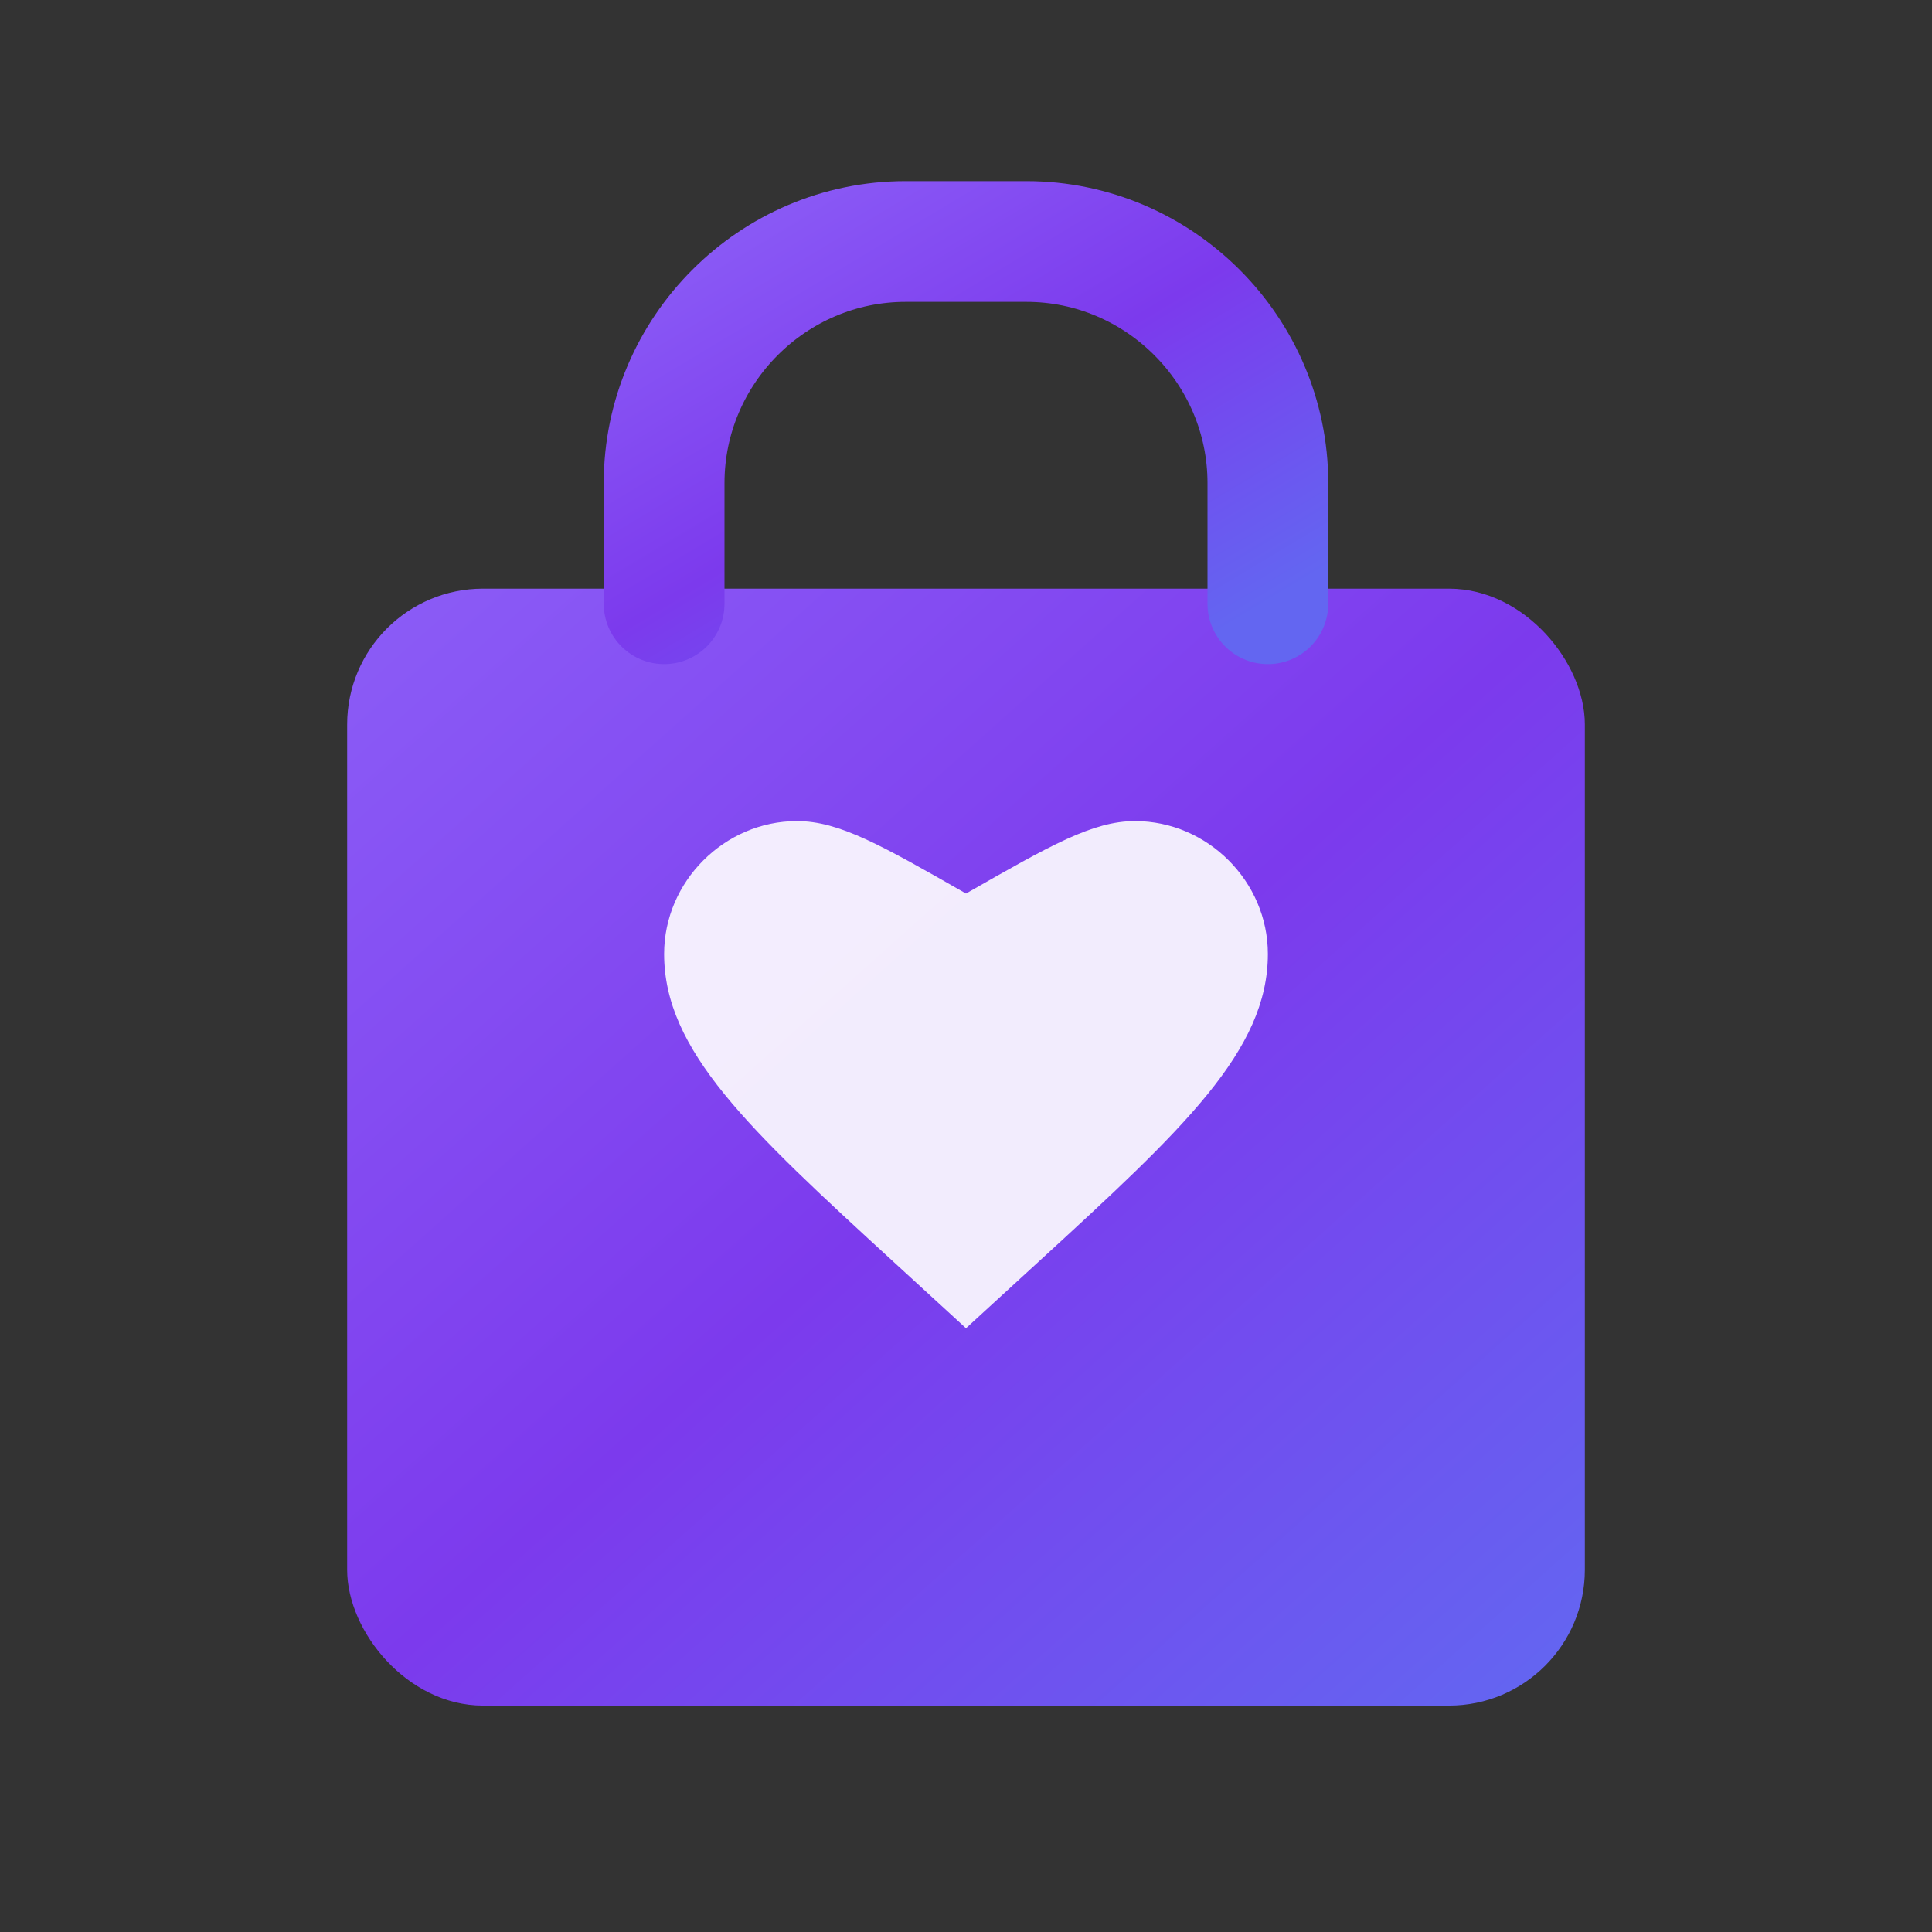
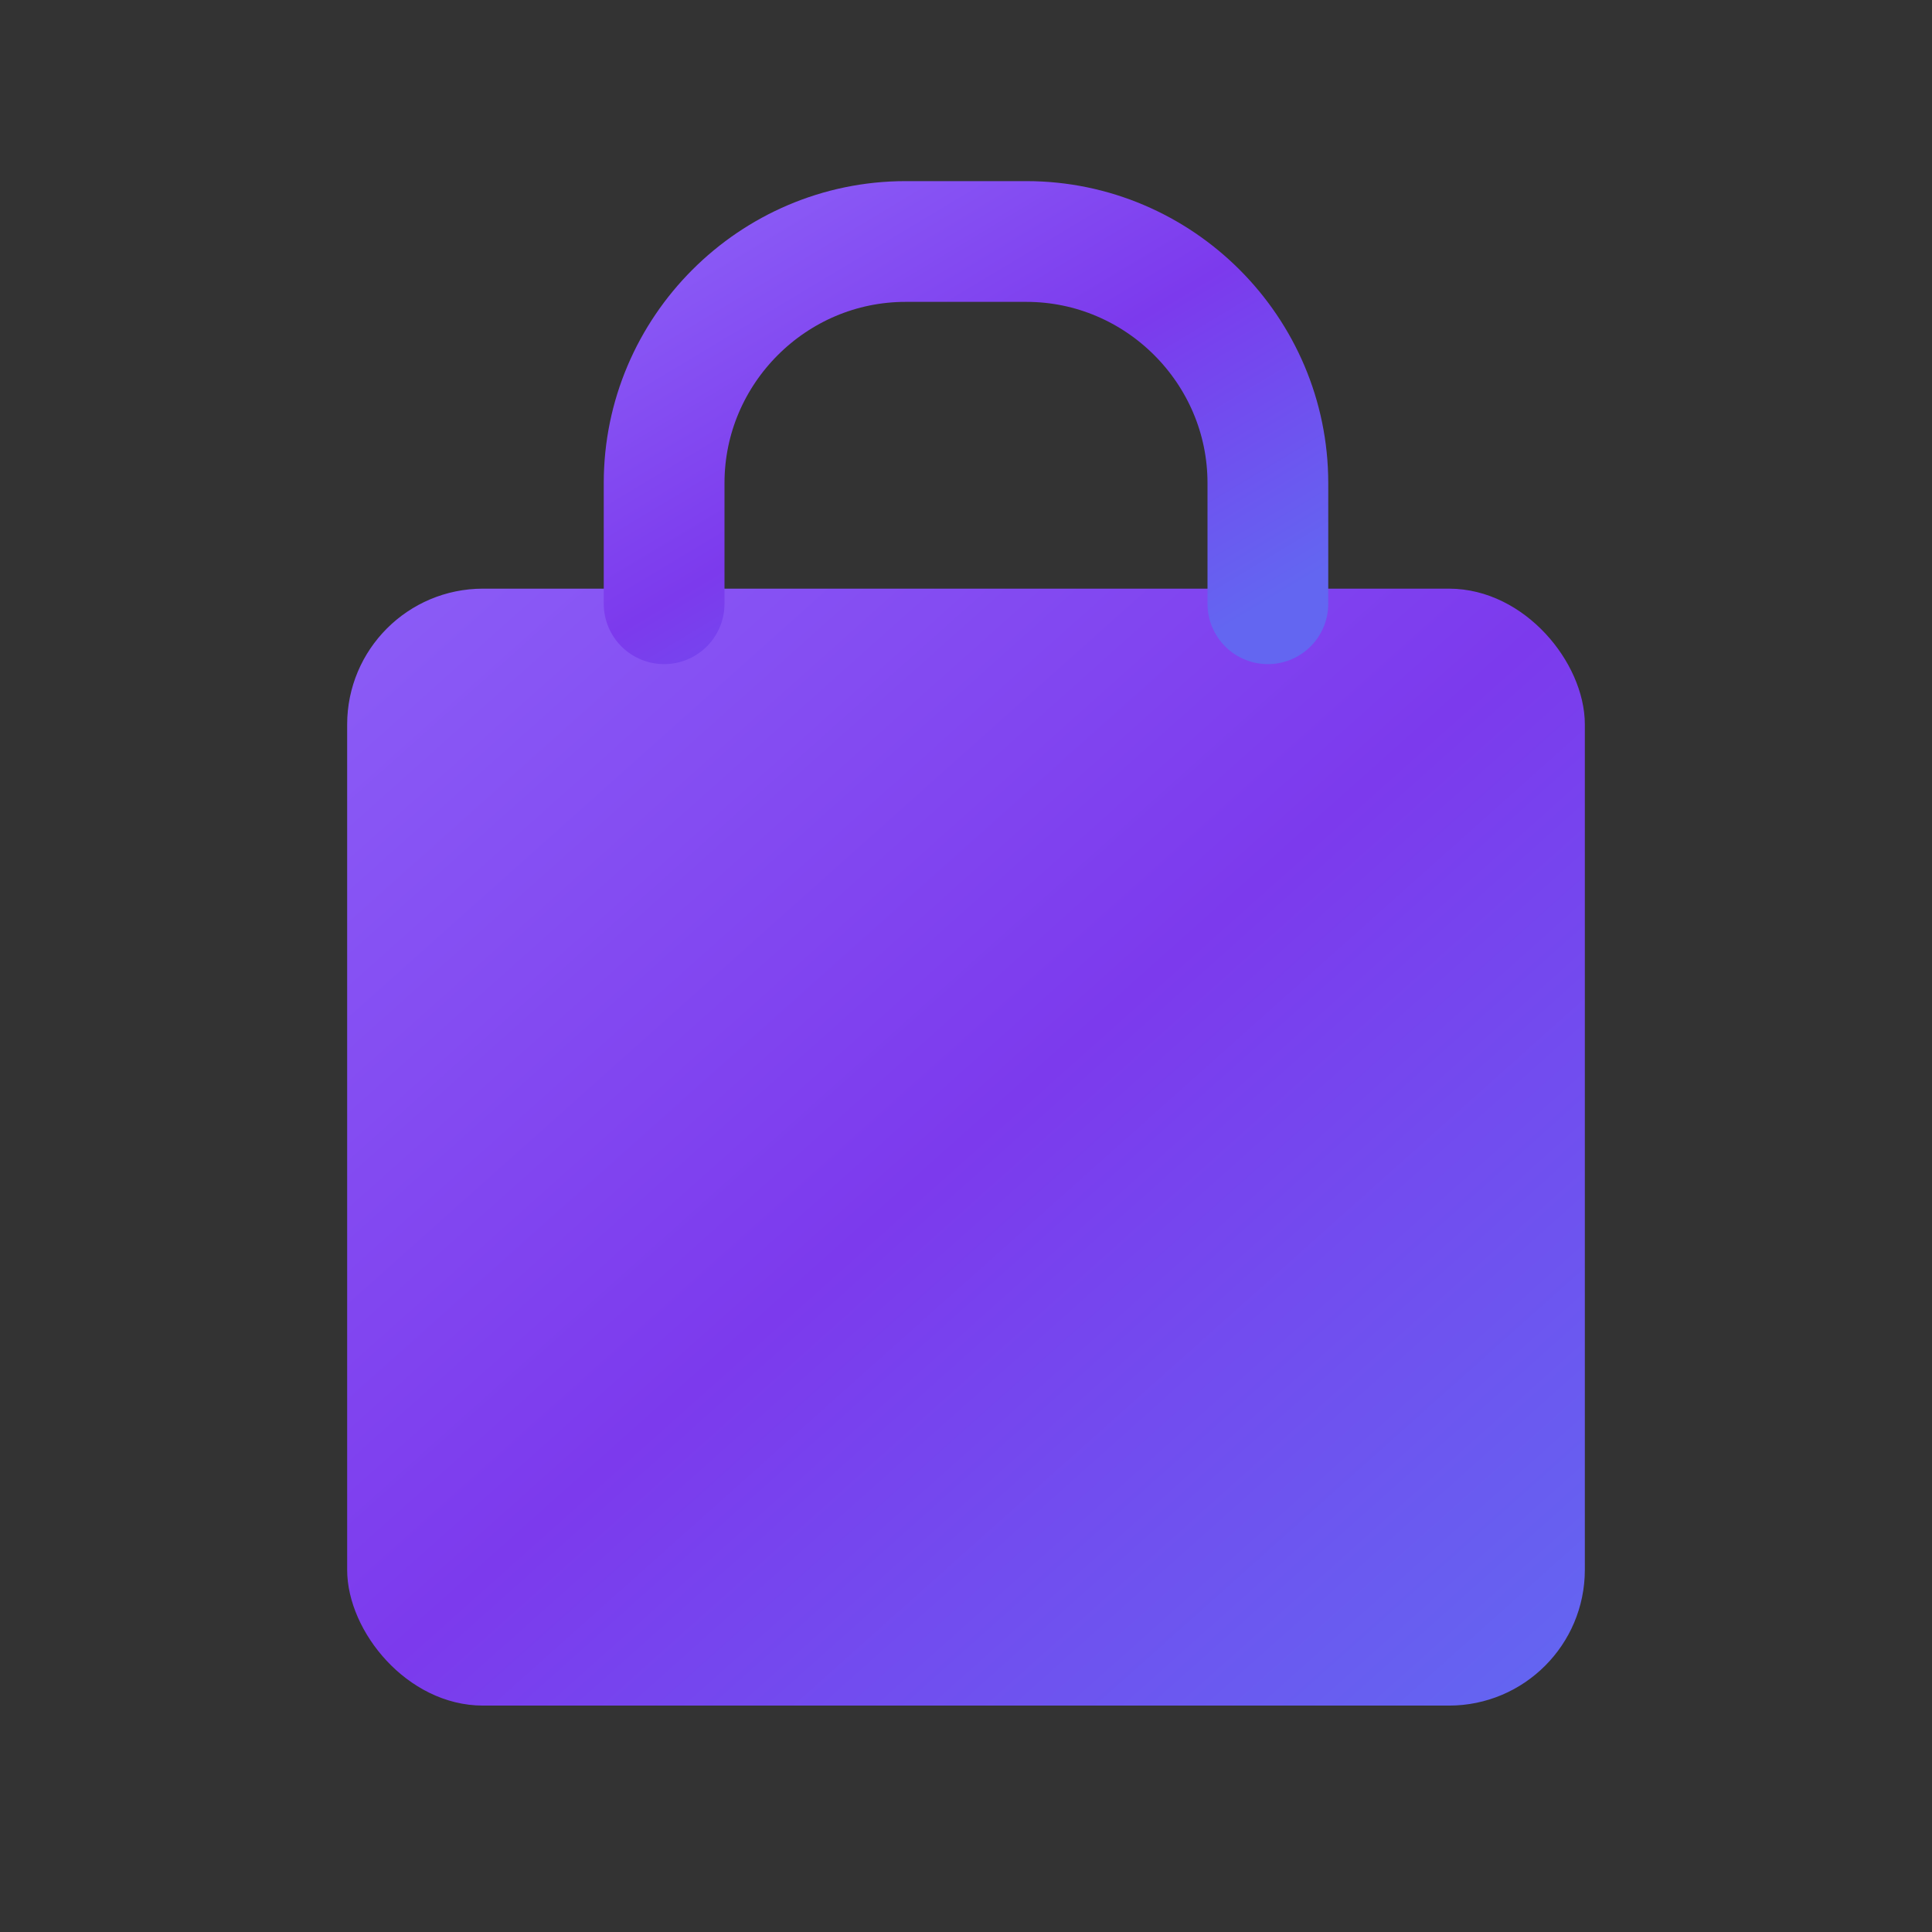
<svg xmlns="http://www.w3.org/2000/svg" width="32" height="32" viewBox="0 0 32 32" fill="none">
  <rect x="0" y="0" width="32" height="32" fill="#333333" stroke="none" />
  <defs>
    <linearGradient id="bagGradient" x1="0%" y1="0%" x2="100%" y2="100%">
      <stop offset="0%" style="stop-color:#8B5CF6;stop-opacity:1" />
      <stop offset="50%" style="stop-color:#7C3AED;stop-opacity:1" />
      <stop offset="100%" style="stop-color:#6366F1;stop-opacity:1" />
    </linearGradient>
  </defs>
  <rect x="6" y="10" width="20" height="18" rx="2" ry="2" fill="url(#bagGradient)" stroke="url(#bagGradient)" stroke-width="0.5" />
  <path d="M11 10V8C11 5.8 12.8 4 15 4H17C19.2 4 21 5.8 21 8V10" fill="none" stroke="url(#bagGradient)" stroke-width="2" stroke-linecap="round" />
-   <path d="M16 22L14.8 20.9C12.4 18.7 11 17.4 11 15.8C11 14.6 12 13.6 13.2 13.6C13.9 13.6 14.6 14 16 14.8C17.4 14 18.1 13.6 18.8 13.6C20 13.6 21 14.6 21 15.8C21 17.4 19.6 18.7 17.2 20.9L16 22Z" fill="white" opacity="0.9" />
</svg>